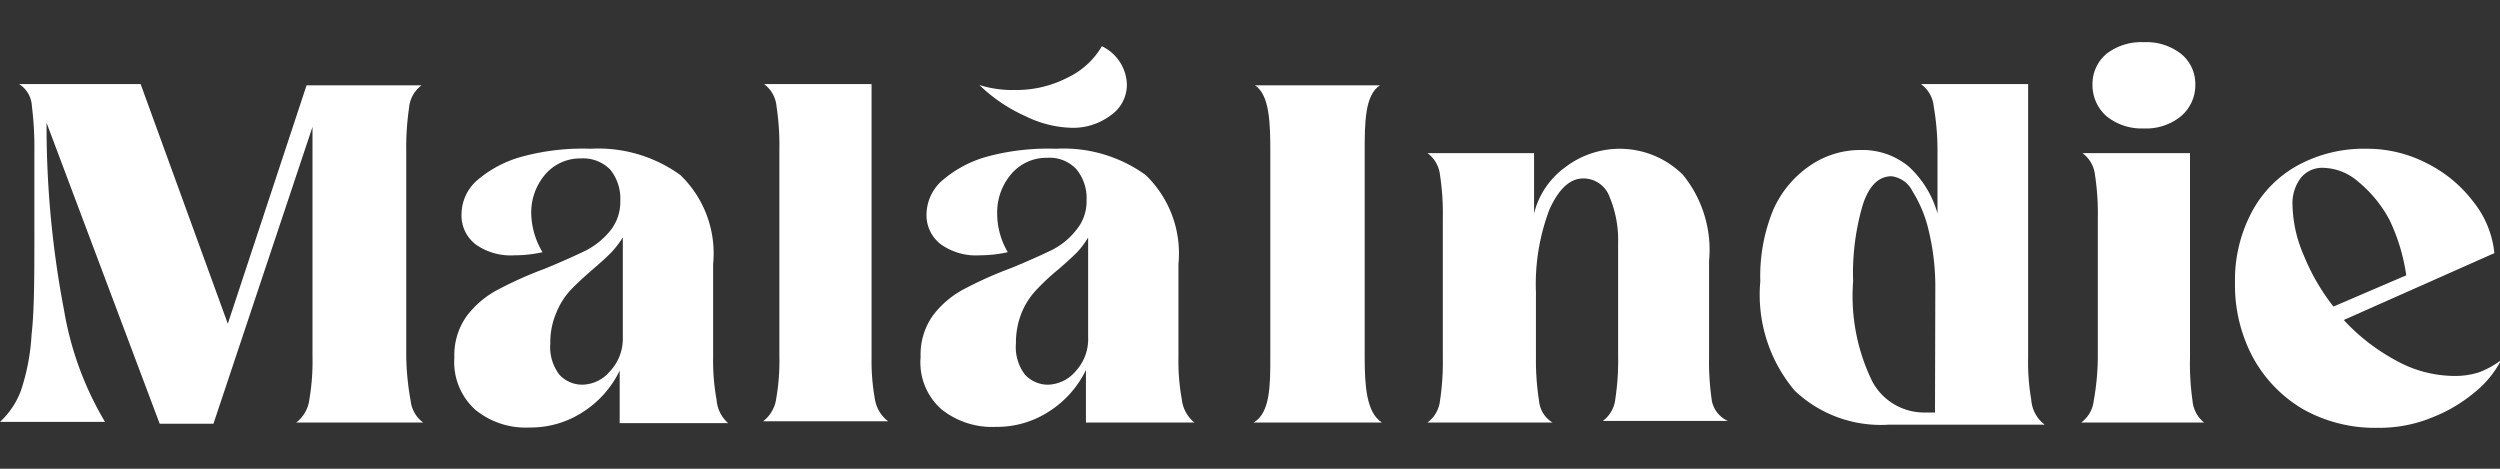
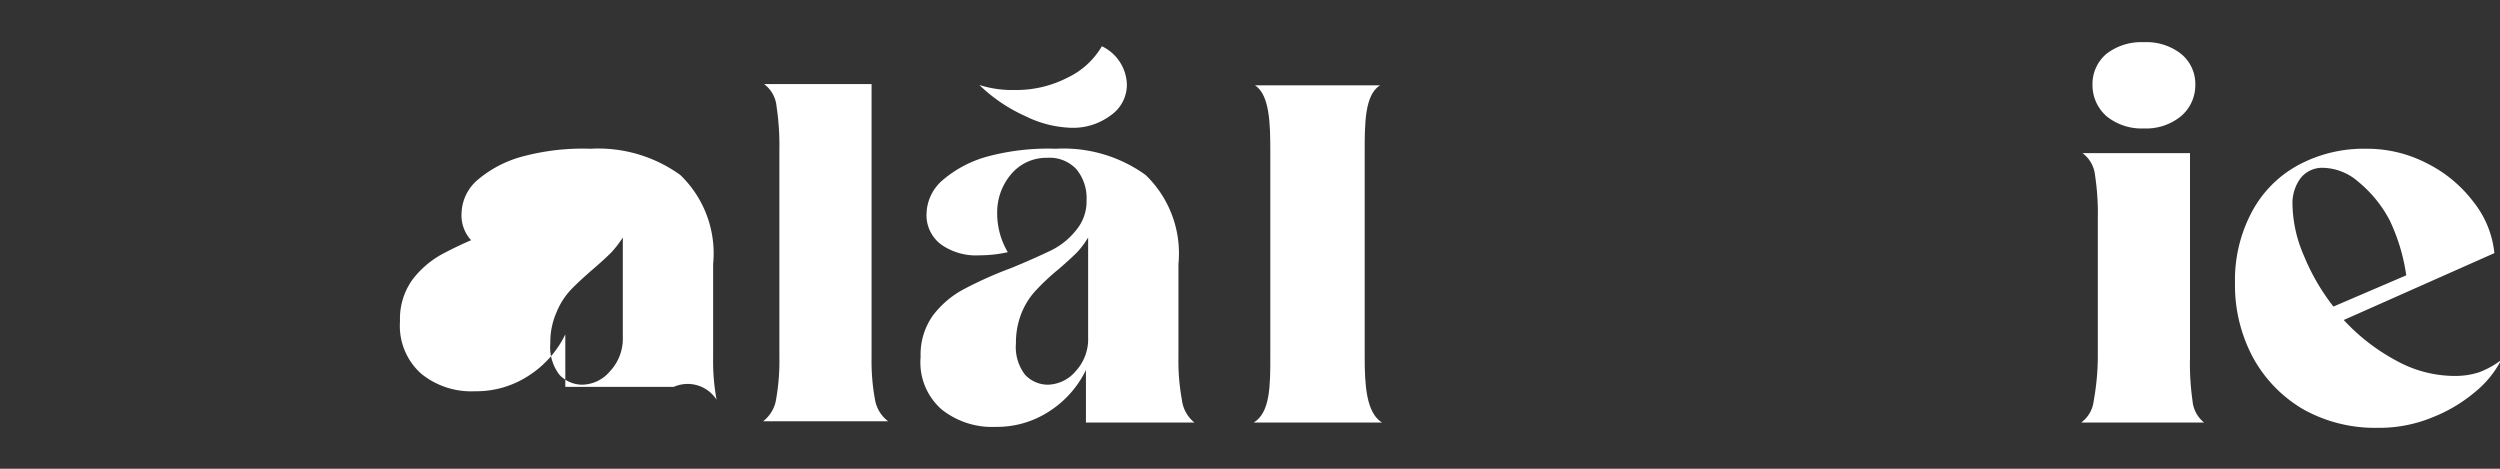
<svg xmlns="http://www.w3.org/2000/svg" id="Layer_1" data-name="Layer 1" viewBox="0 0 80 15">
  <rect x="0" y="0" width="80" height="15" fill="#333333" stroke="none" />
  <defs>
    <style>.logo-svg {fill:#fff;}</style>
  </defs>
-   <path class="logo-svg" d="M7.29,10.36,4.5,2.69H.61v0a.88.88,0,0,1,.41.7A10.75,10.75,0,0,1,1.1,4.86V7.42c0,1.41,0,2.51-.09,3.29A6.83,6.83,0,0,1,.67,12.5a2.6,2.6,0,0,1-.67,1v0H3.36v0A10.32,10.32,0,0,1,2.05,9.93a31.27,31.27,0,0,1-.56-6l3.62,9.63H6.83L10,4.06v7.35a7.24,7.24,0,0,1-.1,1.37,1.1,1.1,0,0,1-.42.74v0h4.06v0a1,1,0,0,1-.4-.7A8.56,8.56,0,0,1,13,11.41V4.86a8.73,8.73,0,0,1,.09-1.41,1,1,0,0,1,.4-.72v0H9.81Z" />
-   <path class="logo-svg" d="M22.93,12.79a6.86,6.86,0,0,1-.11-1.34v-3A3.48,3.48,0,0,0,21.77,5.6a4.48,4.48,0,0,0-2.87-.84A7.42,7.42,0,0,0,16.75,5a3.69,3.69,0,0,0-1.47.76,1.45,1.45,0,0,0-.51,1.06,1.17,1.17,0,0,0,.45,1,1.94,1.94,0,0,0,1.24.35,4.13,4.13,0,0,0,.9-.1A2.52,2.52,0,0,1,17,6.86a1.87,1.87,0,0,1,.44-1.27,1.47,1.47,0,0,1,1.15-.52,1.21,1.21,0,0,1,.94.36,1.49,1.49,0,0,1,.32,1,1.47,1.47,0,0,1-.32.95,2.45,2.45,0,0,1-.79.64c-.31.15-.75.35-1.31.58a12.63,12.63,0,0,0-1.5.67,3,3,0,0,0-1,.85,2.15,2.15,0,0,0-.39,1.32,2.05,2.05,0,0,0,.68,1.68,2.54,2.54,0,0,0,1.72.56,3.06,3.06,0,0,0,1.72-.5,3.25,3.25,0,0,0,1.17-1.32v1.68h3.47v0A1.1,1.1,0,0,1,22.93,12.79Zm-3-2a1.52,1.52,0,0,1-.41,1.09,1.18,1.18,0,0,1-.89.43,1,1,0,0,1-.73-.32,1.45,1.45,0,0,1-.29-1,2.38,2.38,0,0,1,.2-1,2.34,2.34,0,0,1,.45-.71c.18-.19.42-.41.72-.67s.44-.39.58-.53a3.41,3.41,0,0,0,.37-.48Z" />
+   <path class="logo-svg" d="M22.93,12.79a6.86,6.86,0,0,1-.11-1.34v-3A3.48,3.48,0,0,0,21.77,5.6a4.48,4.48,0,0,0-2.87-.84A7.42,7.42,0,0,0,16.75,5a3.69,3.69,0,0,0-1.47.76,1.45,1.45,0,0,0-.51,1.06,1.17,1.17,0,0,0,.45,1,1.94,1.94,0,0,0,1.24.35,4.13,4.13,0,0,0,.9-.1A2.52,2.52,0,0,1,17,6.86c-.31.15-.75.35-1.31.58a12.63,12.63,0,0,0-1.5.67,3,3,0,0,0-1,.85,2.15,2.15,0,0,0-.39,1.32,2.05,2.05,0,0,0,.68,1.68,2.54,2.54,0,0,0,1.72.56,3.06,3.06,0,0,0,1.72-.5,3.25,3.25,0,0,0,1.17-1.32v1.68h3.47v0A1.1,1.1,0,0,1,22.93,12.79Zm-3-2a1.52,1.52,0,0,1-.41,1.09,1.18,1.18,0,0,1-.89.43,1,1,0,0,1-.73-.32,1.45,1.45,0,0,1-.29-1,2.38,2.38,0,0,1,.2-1,2.34,2.34,0,0,1,.45-.71c.18-.19.42-.41.72-.67s.44-.39.58-.53a3.41,3.41,0,0,0,.37-.48Z" />
  <path class="logo-svg" d="M28,12.79a6.86,6.86,0,0,1-.11-1.34V2.69H24.45v0a1,1,0,0,1,.4.72,8.24,8.24,0,0,1,.09,1.38v6.62a7,7,0,0,1-.1,1.34,1.1,1.1,0,0,1-.42.73v0h4v0A1.1,1.1,0,0,1,28,12.79Z" />
  <path class="logo-svg" d="M34.31,4.09a2,2,0,0,0,1.22-.39,1.19,1.19,0,0,0,.53-1,1.4,1.4,0,0,0-.8-1.22,2.52,2.52,0,0,1-1.09,1,3.58,3.58,0,0,1-1.7.4,3.5,3.5,0,0,1-1.13-.16,5.12,5.12,0,0,0,1.48,1A3.53,3.53,0,0,0,34.31,4.09Z" />
  <path class="logo-svg" d="M37.82,12.79a6.86,6.86,0,0,1-.11-1.34v-3A3.48,3.48,0,0,0,36.66,5.6a4.48,4.48,0,0,0-2.87-.84A7.49,7.49,0,0,0,31.63,5a3.71,3.71,0,0,0-1.46.76,1.46,1.46,0,0,0-.52,1.06,1.17,1.17,0,0,0,.46,1,1.94,1.94,0,0,0,1.24.35,4.2,4.2,0,0,0,.9-.1,2.43,2.43,0,0,1-.34-1.23,1.88,1.88,0,0,1,.45-1.27,1.47,1.47,0,0,1,1.15-.52,1.17,1.17,0,0,1,.93.36,1.45,1.45,0,0,1,.33,1,1.43,1.43,0,0,1-.33.95,2.31,2.31,0,0,1-.78.64c-.31.15-.75.35-1.31.58a12.63,12.63,0,0,0-1.5.67,3,3,0,0,0-1,.85,2.15,2.15,0,0,0-.39,1.32,2,2,0,0,0,.67,1.68,2.59,2.59,0,0,0,1.73.56,3.06,3.06,0,0,0,1.72-.5,3.25,3.25,0,0,0,1.17-1.32v1.68h3.47v0A1.1,1.1,0,0,1,37.82,12.79Zm-3-2a1.51,1.51,0,0,1-.4,1.09,1.2,1.2,0,0,1-.89.43,1,1,0,0,1-.73-.32,1.45,1.45,0,0,1-.29-1,2.55,2.55,0,0,1,.19-1,2.36,2.36,0,0,1,.46-.71,7.22,7.22,0,0,1,.72-.67c.24-.21.44-.39.58-.53a2.74,2.74,0,0,0,.36-.48Z" />
-   <path class="logo-svg" d="M54.78,12.83a8.49,8.49,0,0,1-.09-1.38V8.35a3.8,3.8,0,0,0-.84-2.76,2.87,2.87,0,0,0-3.76-.24,2.6,2.6,0,0,0-1,1.48V4.9H45.68v0a1,1,0,0,1,.4.7A8.11,8.11,0,0,1,46.17,7v4.45a8.11,8.11,0,0,1-.09,1.37,1,1,0,0,1-.4.7v0h4v0a.9.9,0,0,1-.43-.69,8.33,8.33,0,0,1-.1-1.38V9.35a6.72,6.72,0,0,1,.43-2.64c.28-.63.64-1,1.08-1a.89.89,0,0,1,.85.6,3.56,3.56,0,0,1,.27,1.46v3.63a8.11,8.11,0,0,1-.09,1.37,1,1,0,0,1-.4.7v0h4v0A.9.9,0,0,1,54.78,12.83Z" />
-   <path class="logo-svg" d="M65,12.79a7,7,0,0,1-.1-1.34V2.69H61.47v0a1,1,0,0,1,.41.72A8.24,8.24,0,0,1,62,4.83v2a3.22,3.22,0,0,0-.92-1.5,2.32,2.32,0,0,0-1.54-.53,2.84,2.84,0,0,0-1.62.5A3.34,3.34,0,0,0,56.75,6.7,5.56,5.56,0,0,0,56.33,9a4.76,4.76,0,0,0,1.1,3.5,4,4,0,0,0,3,1.09h5v0A1.1,1.1,0,0,1,65,12.79Zm-3.08.41h-.38a1.88,1.88,0,0,1-1.63-1A6.22,6.22,0,0,1,59.3,9a7.77,7.77,0,0,1,.31-2.45c.2-.61.51-.91.92-.91a.87.87,0,0,1,.67.48,4.14,4.14,0,0,1,.53,1.31,7.56,7.56,0,0,1,.2,1.75Z" />
  <path class="logo-svg" d="M67.41,3.72a1.78,1.78,0,0,0,1.19.39,1.76,1.76,0,0,0,1.19-.39,1.3,1.3,0,0,0,.46-1,1.24,1.24,0,0,0-.46-1,1.8,1.8,0,0,0-1.19-.37,1.82,1.82,0,0,0-1.19.37,1.26,1.26,0,0,0-.45,1A1.32,1.32,0,0,0,67.41,3.72Z" />
  <path class="logo-svg" d="M70.16,12.82a8.29,8.29,0,0,1-.08-1.37V4.9H66.64v0a1,1,0,0,1,.4.7A8.11,8.11,0,0,1,67.13,7v4.45A8.11,8.11,0,0,1,67,12.82a1,1,0,0,1-.4.7v0h3.93v0A1,1,0,0,1,70.16,12.82Z" />
  <path class="logo-svg" d="M80,11.55a2.85,2.85,0,0,1-.66.36,2.49,2.49,0,0,1-.82.12,3.87,3.87,0,0,1-1.84-.49A6.39,6.39,0,0,1,75,10.24L79.82,8.1a3.13,3.13,0,0,0-.67-1.64,4.24,4.24,0,0,0-1.5-1.24,4.15,4.15,0,0,0-1.92-.46,4.42,4.42,0,0,0-2.18.52,3.65,3.65,0,0,0-1.49,1.5,4.62,4.62,0,0,0-.54,2.27,4.9,4.9,0,0,0,.57,2.38,4.32,4.32,0,0,0,1.6,1.66,4.7,4.7,0,0,0,2.4.6,4.45,4.45,0,0,0,1.76-.34,4.87,4.87,0,0,0,1.38-.83,3.19,3.19,0,0,0,.77-.93ZM73.72,8.17a4.25,4.25,0,0,1-.36-1.61,1.34,1.34,0,0,1,.26-.86.88.88,0,0,1,.72-.33,1.77,1.77,0,0,1,1.13.45,4,4,0,0,1,1,1.23A6.09,6.09,0,0,1,77,8.81l-2.33,1A6.81,6.81,0,0,1,73.72,8.17Z" />
  <path class="logo-svg" d="M43.67,11.41V4.86c0-.91,0-1.82.49-2.13v0h-4v0c.47.31.49,1.22.49,2.13v6.55c0,.92,0,1.79-.53,2.11v0h4.1v0C43.72,13.2,43.67,12.33,43.67,11.41Z" />
</svg>